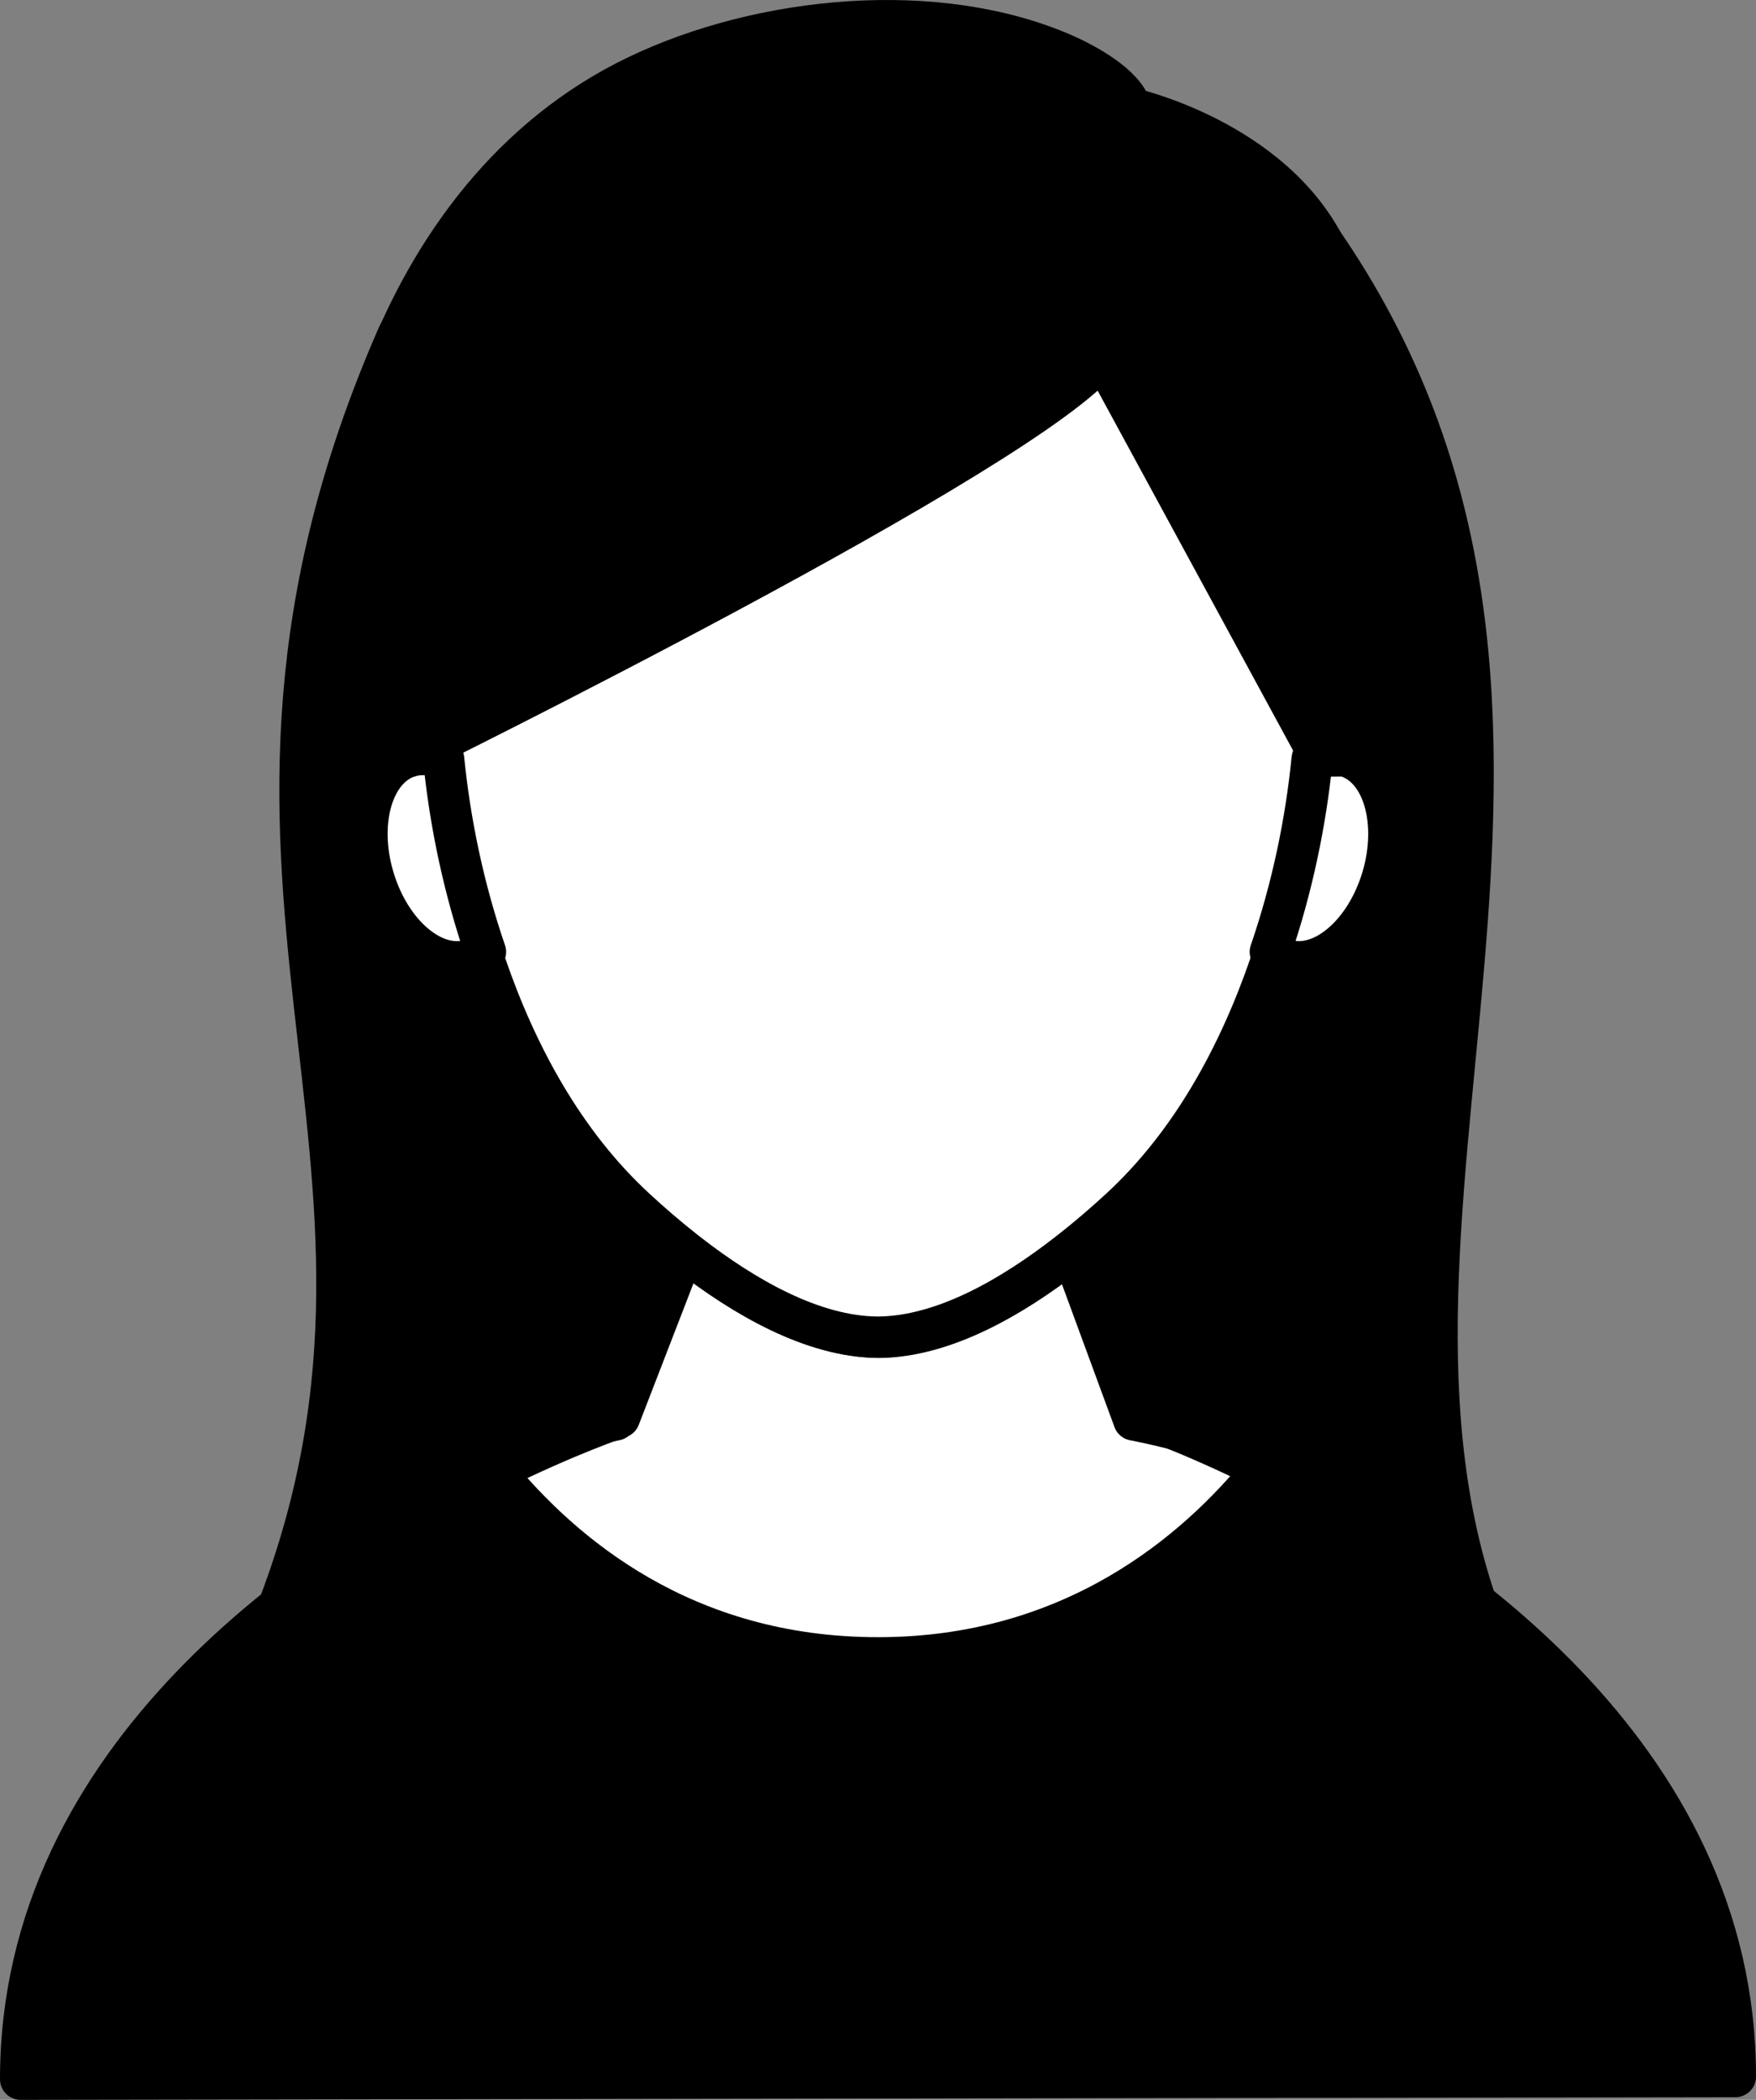
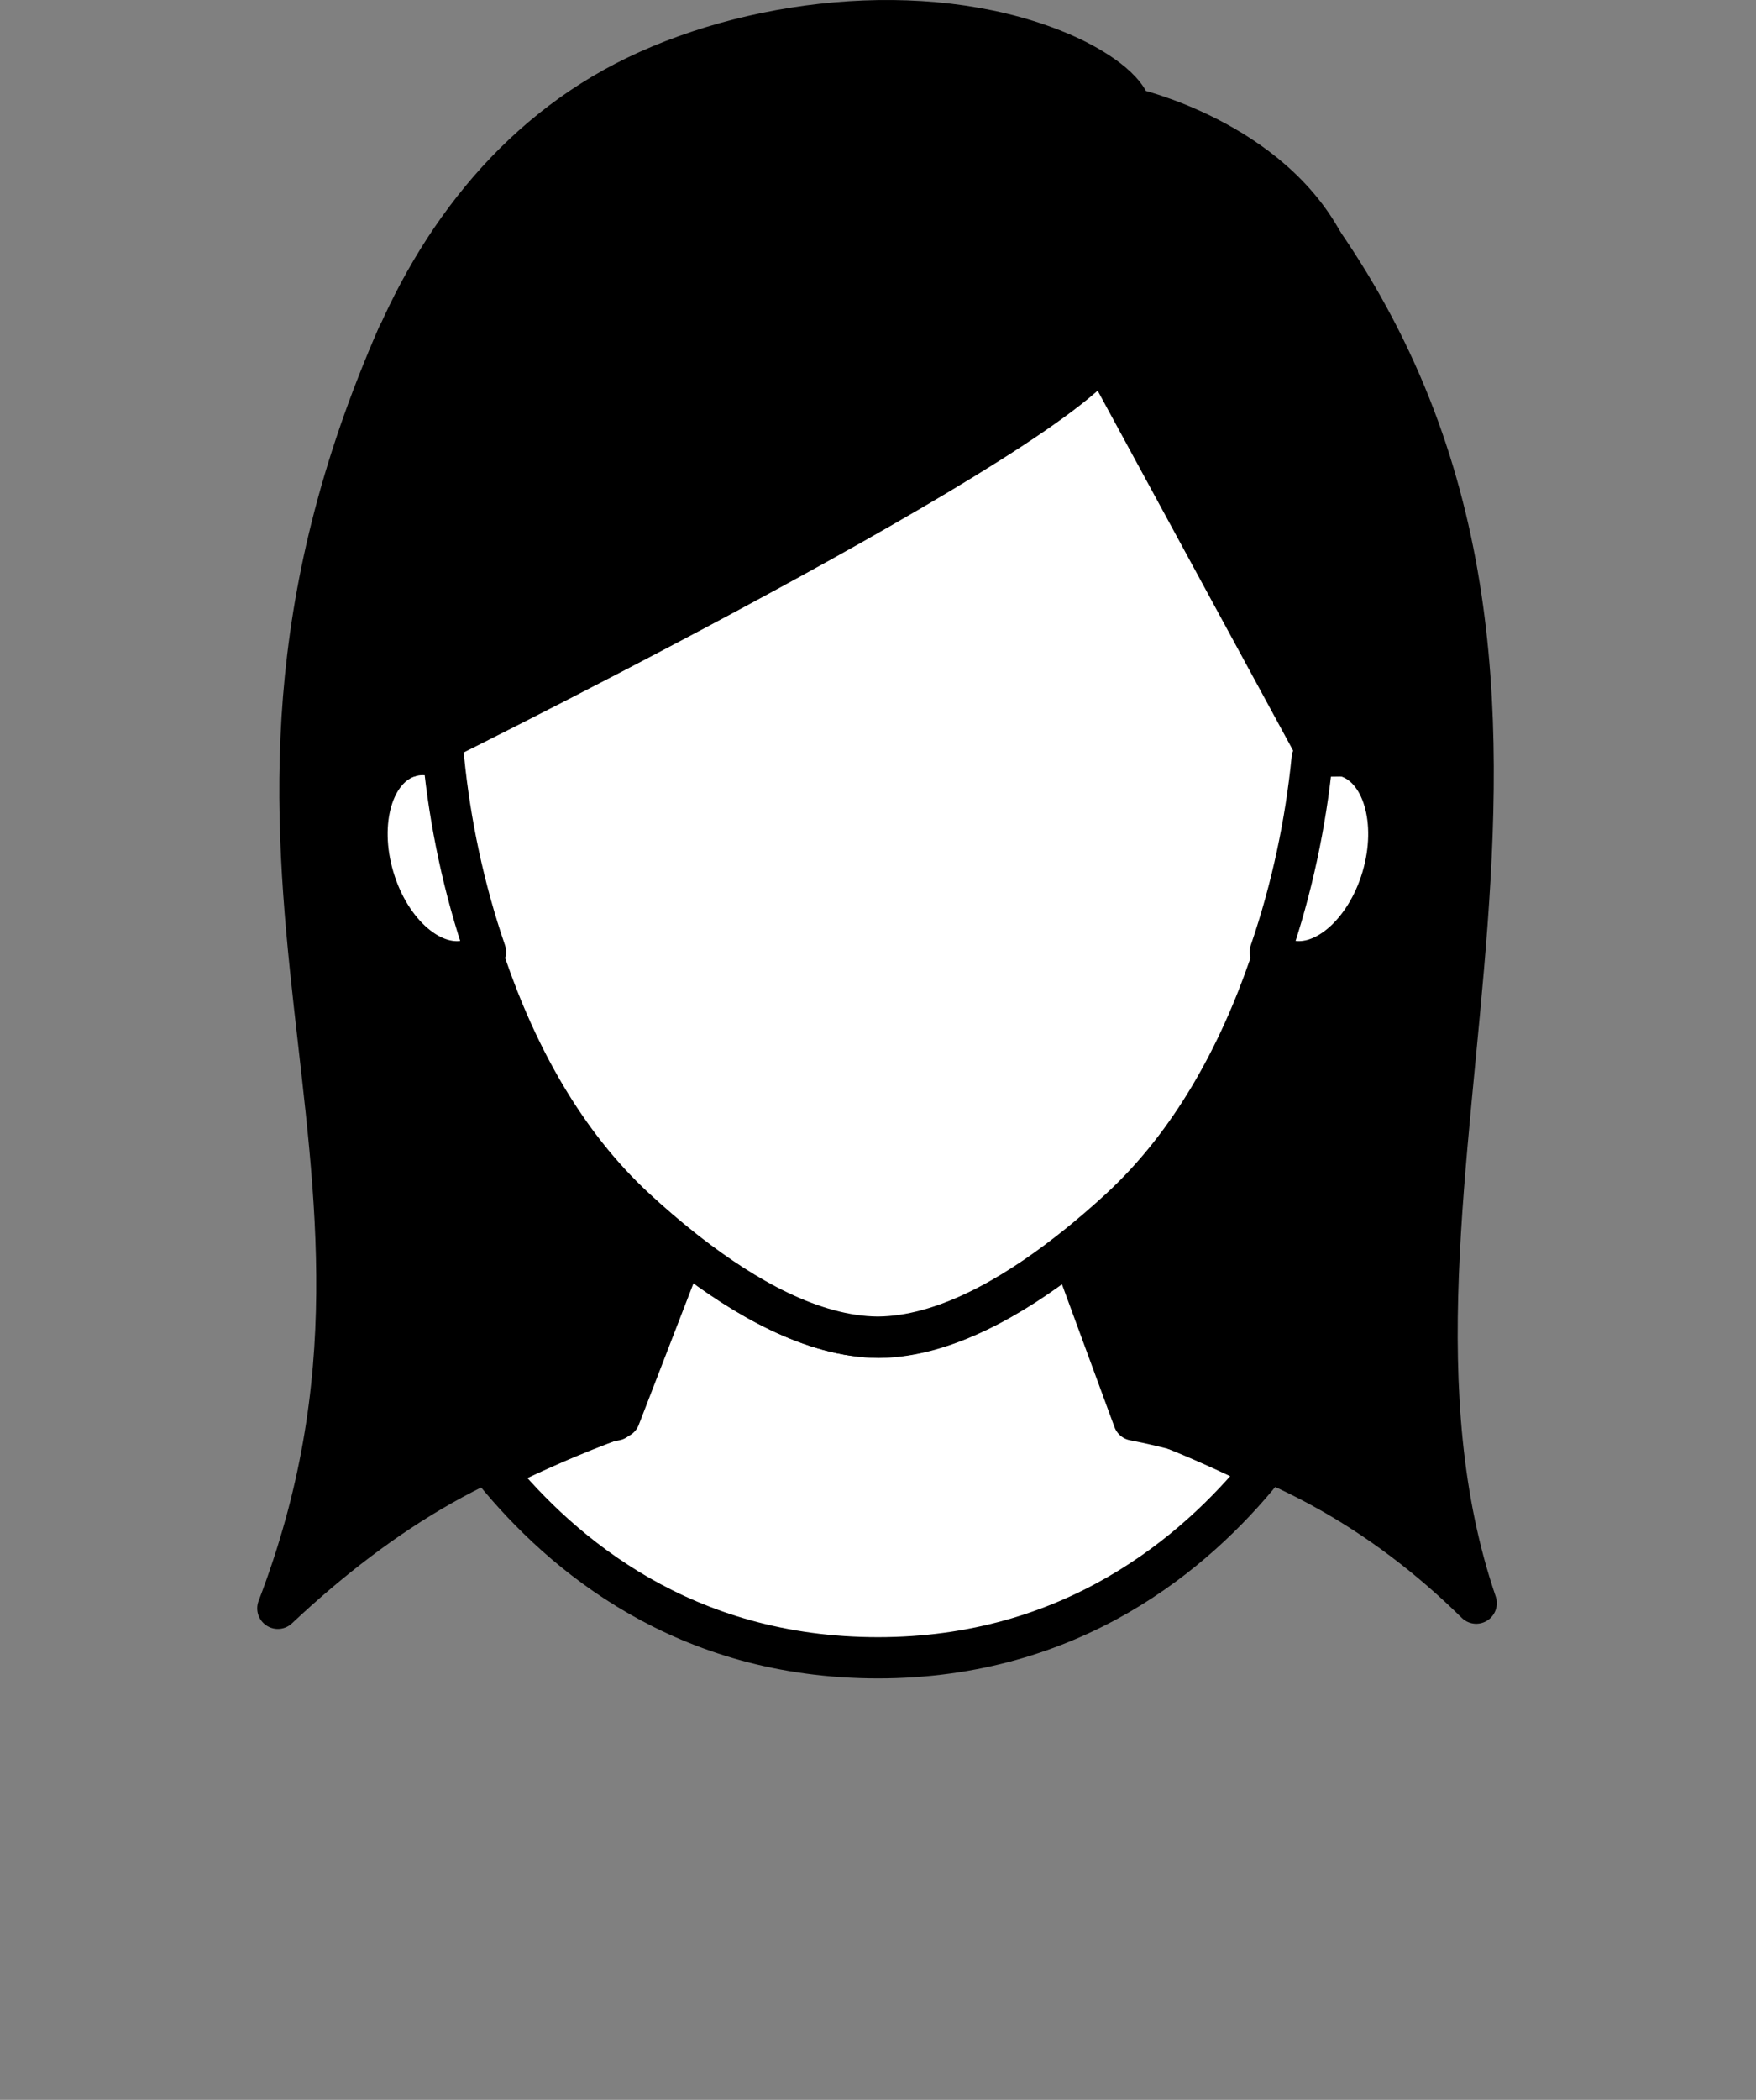
<svg xmlns="http://www.w3.org/2000/svg" id="_レイヤー_2" data-name="レイヤー 2" viewBox="0 0 852.08 1018.34">
  <rect x="0" y="0" width="852.08" height="1018.34" fill="#808080" stroke="none" />
  <defs>
    <style>
      .cls-1, .cls-2 {
        stroke: #000;
        stroke-linecap: round;
        stroke-linejoin: round;
        stroke-width: 20px;
      }

      .cls-2 {
        fill: #fff;
      }
    </style>
  </defs>
  <g id="icon">
    <g>
-       <path class="cls-1" d="M842.08,1007.05l-832.08,1.29c0-157.87,144.7-252.75,229.9-294.93,33.14,40.55,92.84,90.53,186.16,90.53s153.89-50.73,186.85-91.44c85.27,42.33,229.18,137.14,229.18,294.55Z" />
      <path class="cls-2" d="M612.91,712.52c-32.95,40.71-92.84,91.44-186.85,91.44s-153.02-49.97-186.16-90.53c35.52-17.59,60.72-26.03,60.72-26.03l31.4-81.18c.11.08.23.19.34.26.61.49,1.25.98,1.89,1.48,27.28,21.19,60.45,40.37,92.04,40.59h.19c31.59-.23,64.84-19.44,92.08-40.67.6-.45,1.21-.95,1.78-1.4.04-.04.08-.08.11-.08l31.02,79.71s25.54,8.55,61.44,26.41Z" />
      <g>
        <path class="cls-1" d="M193.22,162.33c-115.47,262.57,26.31,396.86-58.4,617.64,51.42-48.29,105.73-80.45,163.87-91.34l33.24-82.25s-85.68-46.02-96.34-128.62c0,0-51.29-14.12-50.79-61.6.58-55,8.42-253.83,8.42-253.83Z" />
        <path class="cls-1" d="M629.04,100c173.59,227.04,18.11,474.8,87.27,677.46-45.02-44.38-99.73-75.93-166.13-88.83l-30.27-82.25s82.71-53.58,93.37-136.19c0,0,18.03,22.55,43.06-17.8,35.77-57.65-27.3-352.4-27.3-352.4Z" />
        <path class="cls-2" d="M638.54,335.75c0,12.45-.64,25.31-1.97,38.44-3.06,30.83-9.76,62.91-20.31,93.59-15.09,43.88-38.21,86.63-72.64,118.37-7.11,6.54-15.09,13.51-23.72,20.24-.57.45-1.17.95-1.78,1.4-27.24,21.22-60.49,40.44-92.08,40.67h-.19c-31.59-.23-64.77-19.41-92.04-40.59-.64-.49-1.29-.98-1.89-1.48-8.59-6.77-16.57-13.69-23.64-20.24-34.43-31.74-57.58-74.49-72.63-118.37-10.55-30.68-17.25-62.76-20.32-93.59-1.32-13.13-1.97-25.99-1.97-38.44,0-163.92,88.86-250.17,212.61-250.59,123.71.42,212.57,86.67,212.57,250.59Z" />
        <g>
          <path class="cls-2" d="M235.59,461.63c-2.23,1.74-4.73,3.06-7.45,3.86-17.74,5.3-38.74-12.52-46.83-39.76-8.13-27.2-.3-53.61,17.44-58.9,5.37-1.59,11.01-1.06,16.53,1.21,3.06,30.83,9.76,62.91,20.31,93.59Z" />
          <path class="cls-2" d="M670.71,425.72c-8.13,27.24-29.13,45.06-46.87,39.76-2.72-.79-5.22-2.12-7.45-3.86,10.55-30.68,17.25-62.76,20.31-93.59,5.52-2.27,11.16-2.8,16.53-1.21,17.78,5.3,25.57,31.7,17.48,58.9Z" />
        </g>
        <path class="cls-1" d="M654.75,366.52s22.7-52.96,26.48-79.44c3.78-26.48-11.35-113.49-37.83-166.45-26.48-52.96-94.58-68.09-94.58-68.09-3.11-11.39-22.39-21.75-32.43-26.15C455.12-.49,369.81,7.57,308.82,36.94c-60,28.89-100.15,82.81-123.17,144.21-22.7,60.53,13.09,185.67,13.09,185.67,0,0,302.13-148.7,336.17-194.1l105.41,193.99,14.42-.19Z" />
      </g>
    </g>
  </g>
</svg>